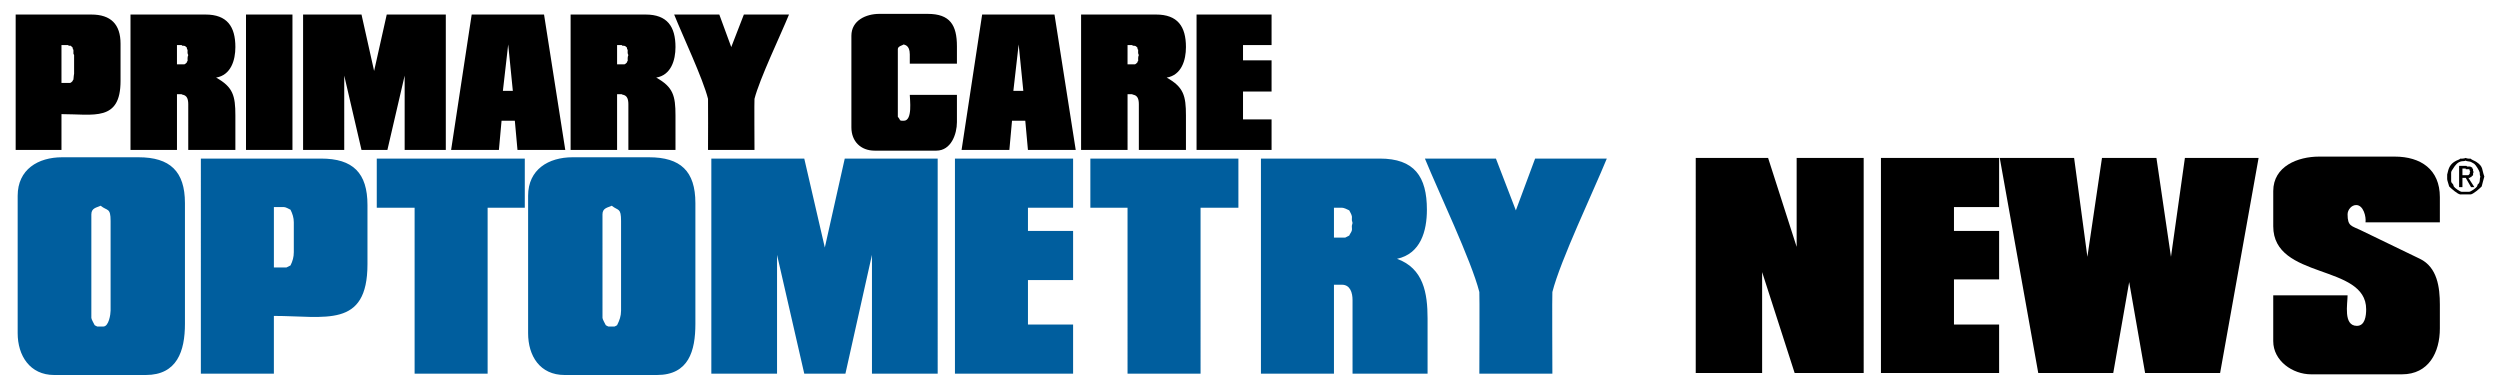
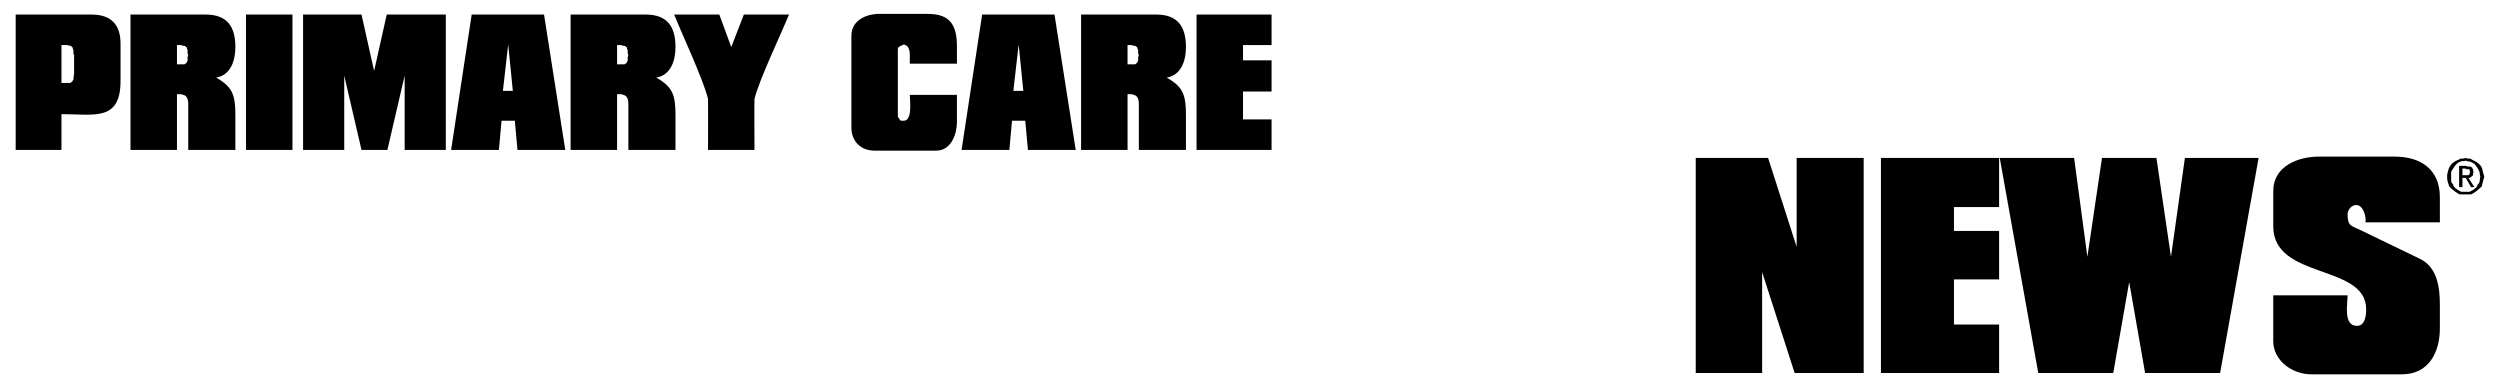
<svg xmlns="http://www.w3.org/2000/svg" version="1.1" id="Layer_1" x="0px" y="0px" width="180px" height="28px" viewBox="0 0 180 28" enable-background="new 0 0 180 28" xml:space="preserve">
  <g>
    <path d="M177.868,14c0.194,0,0.674-0.436,0.813-0.574c0.052-0.239,0.132-0.478,0.191-0.717c-0.194-0.508-0.051-0.703-0.573-1.051   c-0.139-0.092-0.308-0.134-0.431-0.24c-0.095,0.014-0.248,0-0.335-0.047c-0.11,0.043-0.264,0.063-0.382,0.047   c-0.093,0.081-0.185,0.094-0.286,0.145c-0.34,0.169-0.516,0.389-0.605,0.748c-0.01,0.035-0.064,0.234-0.064,0.256V12.9   c0,0.086,0.119,0.41,0.144,0.525c0.139,0.139,0.619,0.574,0.813,0.574H177.868z M176.482,12.422c0-0.096,0.098-0.209,0.144-0.286   c0.141-0.235,0.324-0.477,0.621-0.526c0.104-0.018,0.184,0.006,0.286-0.047c0.088,0.078,0.281,0.027,0.431,0.127   c0.059,0.039,0.137,0.07,0.191,0.111c0.105,0.08,0.36,0.494,0.383,0.621c0.017,0.104-0.007,0.184,0.047,0.287   c-0.054,0.149-0.017,0.348-0.096,0.479c-0.021,0.034-0.074,0.061-0.095,0.095c-0.023,0.04-0.024,0.104-0.048,0.144   c-0.065,0.109-0.455,0.383-0.573,0.383h-0.526c-0.119,0-0.508-0.273-0.573-0.383c-0.023-0.039-0.024-0.104-0.048-0.144   c-0.048-0.081-0.144-0.121-0.144-0.239V12.422z M177.295,12.805h0.238l0.383,0.669h0.239l-0.431-0.669h0.096l0.048-0.048h0.048   l0.048-0.048v-0.048h0.048l0.048-0.048c0-0.096-0.012-0.152,0.048-0.238l-0.048-0.049v-0.143l-0.048-0.048v-0.048l-0.048-0.049   h-0.048l-0.048-0.047h-0.238l-0.048-0.048h-0.526v1.529h0.239V12.805z M177.295,12.613v-0.478h0.238v0.048h0.24l0.047,0.047v0.096   h0.048c-0.052,0.075-0.048,0.11-0.048,0.191l-0.096,0.096H177.295z" />
    <path d="M122.093,26.855h4.78v-7.264l2.341,7.264h4.971V11.371h-4.826v6.404l-2.056-6.404h-5.21V26.855z M135.428,26.855h8.508   v-3.488h-3.25v-3.25h3.25v-3.488h-3.25v-1.721h3.25v-3.537h-8.508V26.855z M155.263,11.371h-3.92l-1.051,7.121l-0.956-7.121h-5.354   l2.772,15.484h5.4l1.147-6.547l1.146,6.547h5.401l2.771-15.484h-5.306l-1.003,7.121L155.263,11.371z M172.946,26.951   c1.922,0,2.724-1.588,2.724-3.297v-1.721c0-1.238-0.182-2.693-1.435-3.298l-4.253-2.056c-0.678-0.327-0.956-0.281-0.956-1.146   c0-0.322,0.275-0.67,0.621-0.67c0.521,0,0.727,0.846,0.67,1.243h5.353v-1.815c0-1.991-1.376-2.916-3.25-2.916h-5.448   c-1.519,0-3.298,0.688-3.298,2.484v2.533c0,3.867,6.69,2.682,6.69,5.975c0,0.473-0.08,1.195-0.668,1.195   c-0.995,0-0.67-1.59-0.67-2.199h-5.353v3.299c0,1.422,1.4,2.389,2.725,2.389H172.946z" />
    <path d="M1.128,10.797h3.298v-2.58c2.327,0,4.253,0.561,4.253-2.391V3.15c0-1.404-0.7-2.103-2.103-2.103H1.128V10.797z    M4.904,3.246l0.048,0.047h0.143l0.144,0.144v0.096l0.048,0.048c0,0.04-0.005,0.267,0,0.287c0.005,0.02,0.048,0.08,0.048,0.096   v1.338c0,0.021-0.048,0.283-0.048,0.431L5.238,5.779v0.047C5.199,5.865,5.1,5.97,5.047,5.97H4.426V3.246H4.904z M13.554,10.797   h3.393V8.313c0-1.419-0.167-2.045-1.386-2.725c1.069-0.182,1.386-1.255,1.386-2.199c0-1.487-0.601-2.342-2.15-2.342H9.396v9.75   h3.346V6.783h0.334c0.027,0.081,0.478-0.053,0.478,0.717V10.797z M12.742,3.246h0.334l0.048,0.047c0.193,0,0.196,0.005,0.334,0.144   v0.096l0.048,0.048c0,0.114-0.027,0.29,0.048,0.382c-0.065,0.136-0.048,0.283-0.048,0.43L13.458,4.44v0.048   c-0.039,0.039-0.138,0.144-0.191,0.144h-0.526V3.246z M17.712,10.797h3.345v-9.75h-3.345V10.797z M26.028,10.797h1.864l1.243-5.353   v5.353h2.963v-9.75h-4.253l-0.909,4.062l-0.908-4.062h-4.206v9.75h2.963V5.444L26.028,10.797z M32.48,10.797h3.441l0.191-2.103   h0.956l0.191,2.103h3.441l-1.529-9.75h-5.21L32.48,10.797z M36.208,6.543l0.382-3.345l0.334,3.345H36.208z M45.241,10.797h3.394   V8.313c0-1.419-0.167-2.045-1.386-2.725c1.069-0.182,1.386-1.255,1.386-2.199c0-1.487-0.602-2.342-2.15-2.342h-5.401v9.75h3.346   V6.783h0.335c0.027,0.081,0.478-0.053,0.478,0.717V10.797z M44.429,3.246h0.335l0.048,0.047c0.192,0,0.196,0.005,0.334,0.144v0.096   l0.048,0.048c0,0.114-0.027,0.29,0.048,0.382c-0.065,0.136-0.048,0.283-0.048,0.43L45.146,4.44v0.048   c-0.038,0.039-0.138,0.144-0.191,0.144h-0.525V3.246z M50.977,10.797h3.346c0-0.299-0.02-3.604,0-3.68   c0.366-1.437,1.868-4.564,2.485-6.07h-3.25l-0.908,2.342l-0.86-2.342h-3.25c0.61,1.521,2.074,4.617,2.438,6.07   C50.992,7.182,50.977,10.509,50.977,10.797z M68.899,6.83h-3.394c0,0.318,0.217,1.864-0.43,1.864c-0.104,0-0.198,0.015-0.287-0.048   c0.021-0.043-0.144-0.232-0.144-0.238V3.533c0-0.206,0.326-0.262,0.431-0.335c0.014,0.044,0.43,0.009,0.43,0.717v0.669h3.394V3.341   c0-1.542-0.5-2.342-2.104-2.342h-3.488C62.352,1,61.3,1.471,61.3,2.577v6.595c0,1.004,0.672,1.674,1.673,1.674h4.445   c1.063,0,1.481-1.195,1.481-2.056V6.83z M69.233,10.797h3.441l0.191-2.103h0.955l0.191,2.103h3.441l-1.529-9.75h-5.209   L69.233,10.797z M72.962,6.543l0.382-3.345l0.335,3.345H72.962z M81.995,10.797h3.393V8.313c0-1.419-0.167-2.045-1.386-2.725   c1.069-0.182,1.386-1.255,1.386-2.199c0-1.487-0.601-2.342-2.15-2.342h-5.4v9.75h3.346V6.783h0.334   c0.027,0.081,0.479-0.053,0.479,0.717V10.797z M81.183,3.246h0.334l0.048,0.047c0.192,0,0.196,0.005,0.334,0.144v0.096l0.049,0.048   c0,0.114-0.027,0.29,0.048,0.382c-0.065,0.136-0.048,0.283-0.048,0.43L81.898,4.44v0.048c-0.038,0.039-0.138,0.144-0.19,0.144   h-0.525V3.246z M86.152,10.797h5.401V8.599h-2.056V6.592h2.056V4.346h-2.056v-1.1h2.056V1.047h-5.401V10.797z" />
-     <path fill="#005E9E" d="M10.496,27c2.258,0,2.82-1.729,2.82-3.681v-8.698c0-2.289-1.082-3.298-3.346-3.298H4.474   c-1.73,0-3.202,0.874-3.202,2.772v9.893C1.271,25.604,2.151,27,3.9,27H10.496z M6.577,15.434c0-0.465,0.384-0.485,0.669-0.621   c0.487,0.396,0.717,0.121,0.717,1.099v6.452c0,0.256-0.124,1.147-0.526,1.147h-0.43c-0.031,0-0.156-0.079-0.191-0.097   c-0.051-0.1-0.239-0.434-0.239-0.524V15.434z M14.462,26.904h5.257v-4.158c3.692,0,6.739,0.929,6.739-3.729v-4.254   c0-2.31-1.043-3.346-3.345-3.346h-8.651V26.904z M20.437,14.908c0.129,0,0.356,0.129,0.478,0.191   c0.146,0.291,0.239,0.58,0.239,0.907v2.151c0,0.35-0.084,0.646-0.239,0.955l-0.287,0.144H19.72v-4.349H20.437z M29.852,26.904   h5.257V14.955h2.676v-3.537H27.127v3.537h2.725V26.904z M47.297,27c2.292,0,2.771-1.734,2.771-3.681v-8.698   c0-2.303-1.072-3.298-3.346-3.298h-5.496c-1.73,0-3.202,0.874-3.202,2.772v9.893c0,1.645,0.854,3.012,2.629,3.012H47.297z    M43.378,15.434c0-0.465,0.384-0.485,0.669-0.621c0.467,0.379,0.669,0.129,0.669,1.099v6.452c0,0.402-0.111,0.699-0.287,1.051   c-0.035,0.018-0.16,0.097-0.19,0.097h-0.431c-0.031,0-0.156-0.079-0.191-0.097c-0.051-0.1-0.238-0.434-0.238-0.524V15.434z    M57.907,26.904h2.963l1.911-8.555v8.555h4.732V11.418h-6.691l-1.435,6.404l-1.48-6.404h-6.691v15.486h4.731V18.35L57.907,26.904z    M68.756,26.904h8.507v-3.537h-3.25v-3.202h3.25v-3.536h-3.25v-1.674h3.25v-3.537h-8.507V26.904z M81.183,26.904h5.257V14.955   h2.725v-3.537H78.506v3.537h2.677V26.904z M97.384,26.904h5.401v-3.967c0-1.833-0.292-3.614-2.199-4.302   c1.703-0.369,2.151-2.001,2.151-3.536c0-2.39-0.903-3.682-3.394-3.682h-8.555v15.486h5.257V20.5h0.573   c0.604,0,0.765,0.596,0.765,1.099V26.904z M96.046,14.955h0.573c0.145,0,0.394,0.125,0.526,0.191   c0.063,0.129,0.167,0.289,0.19,0.43c0.016,0.091-0.013,0.196,0,0.287c0.006,0.039,0.048,0.163,0.048,0.191   c0,0.029-0.043,0.15-0.048,0.191c-0.013,0.105,0.021,0.232,0,0.334c-0.028,0.142-0.146,0.255-0.19,0.383l-0.287,0.144h-0.813   V14.955z M106.513,26.904h5.258c0-0.455-0.024-5.783,0-5.879c0.573-2.268,2.947-7.227,3.919-9.607h-5.162l-1.386,3.729   l-1.435-3.729h-5.113c0.971,2.381,3.345,7.338,3.919,9.607C106.536,21.121,106.513,26.449,106.513,26.904z" />
  </g>
</svg>